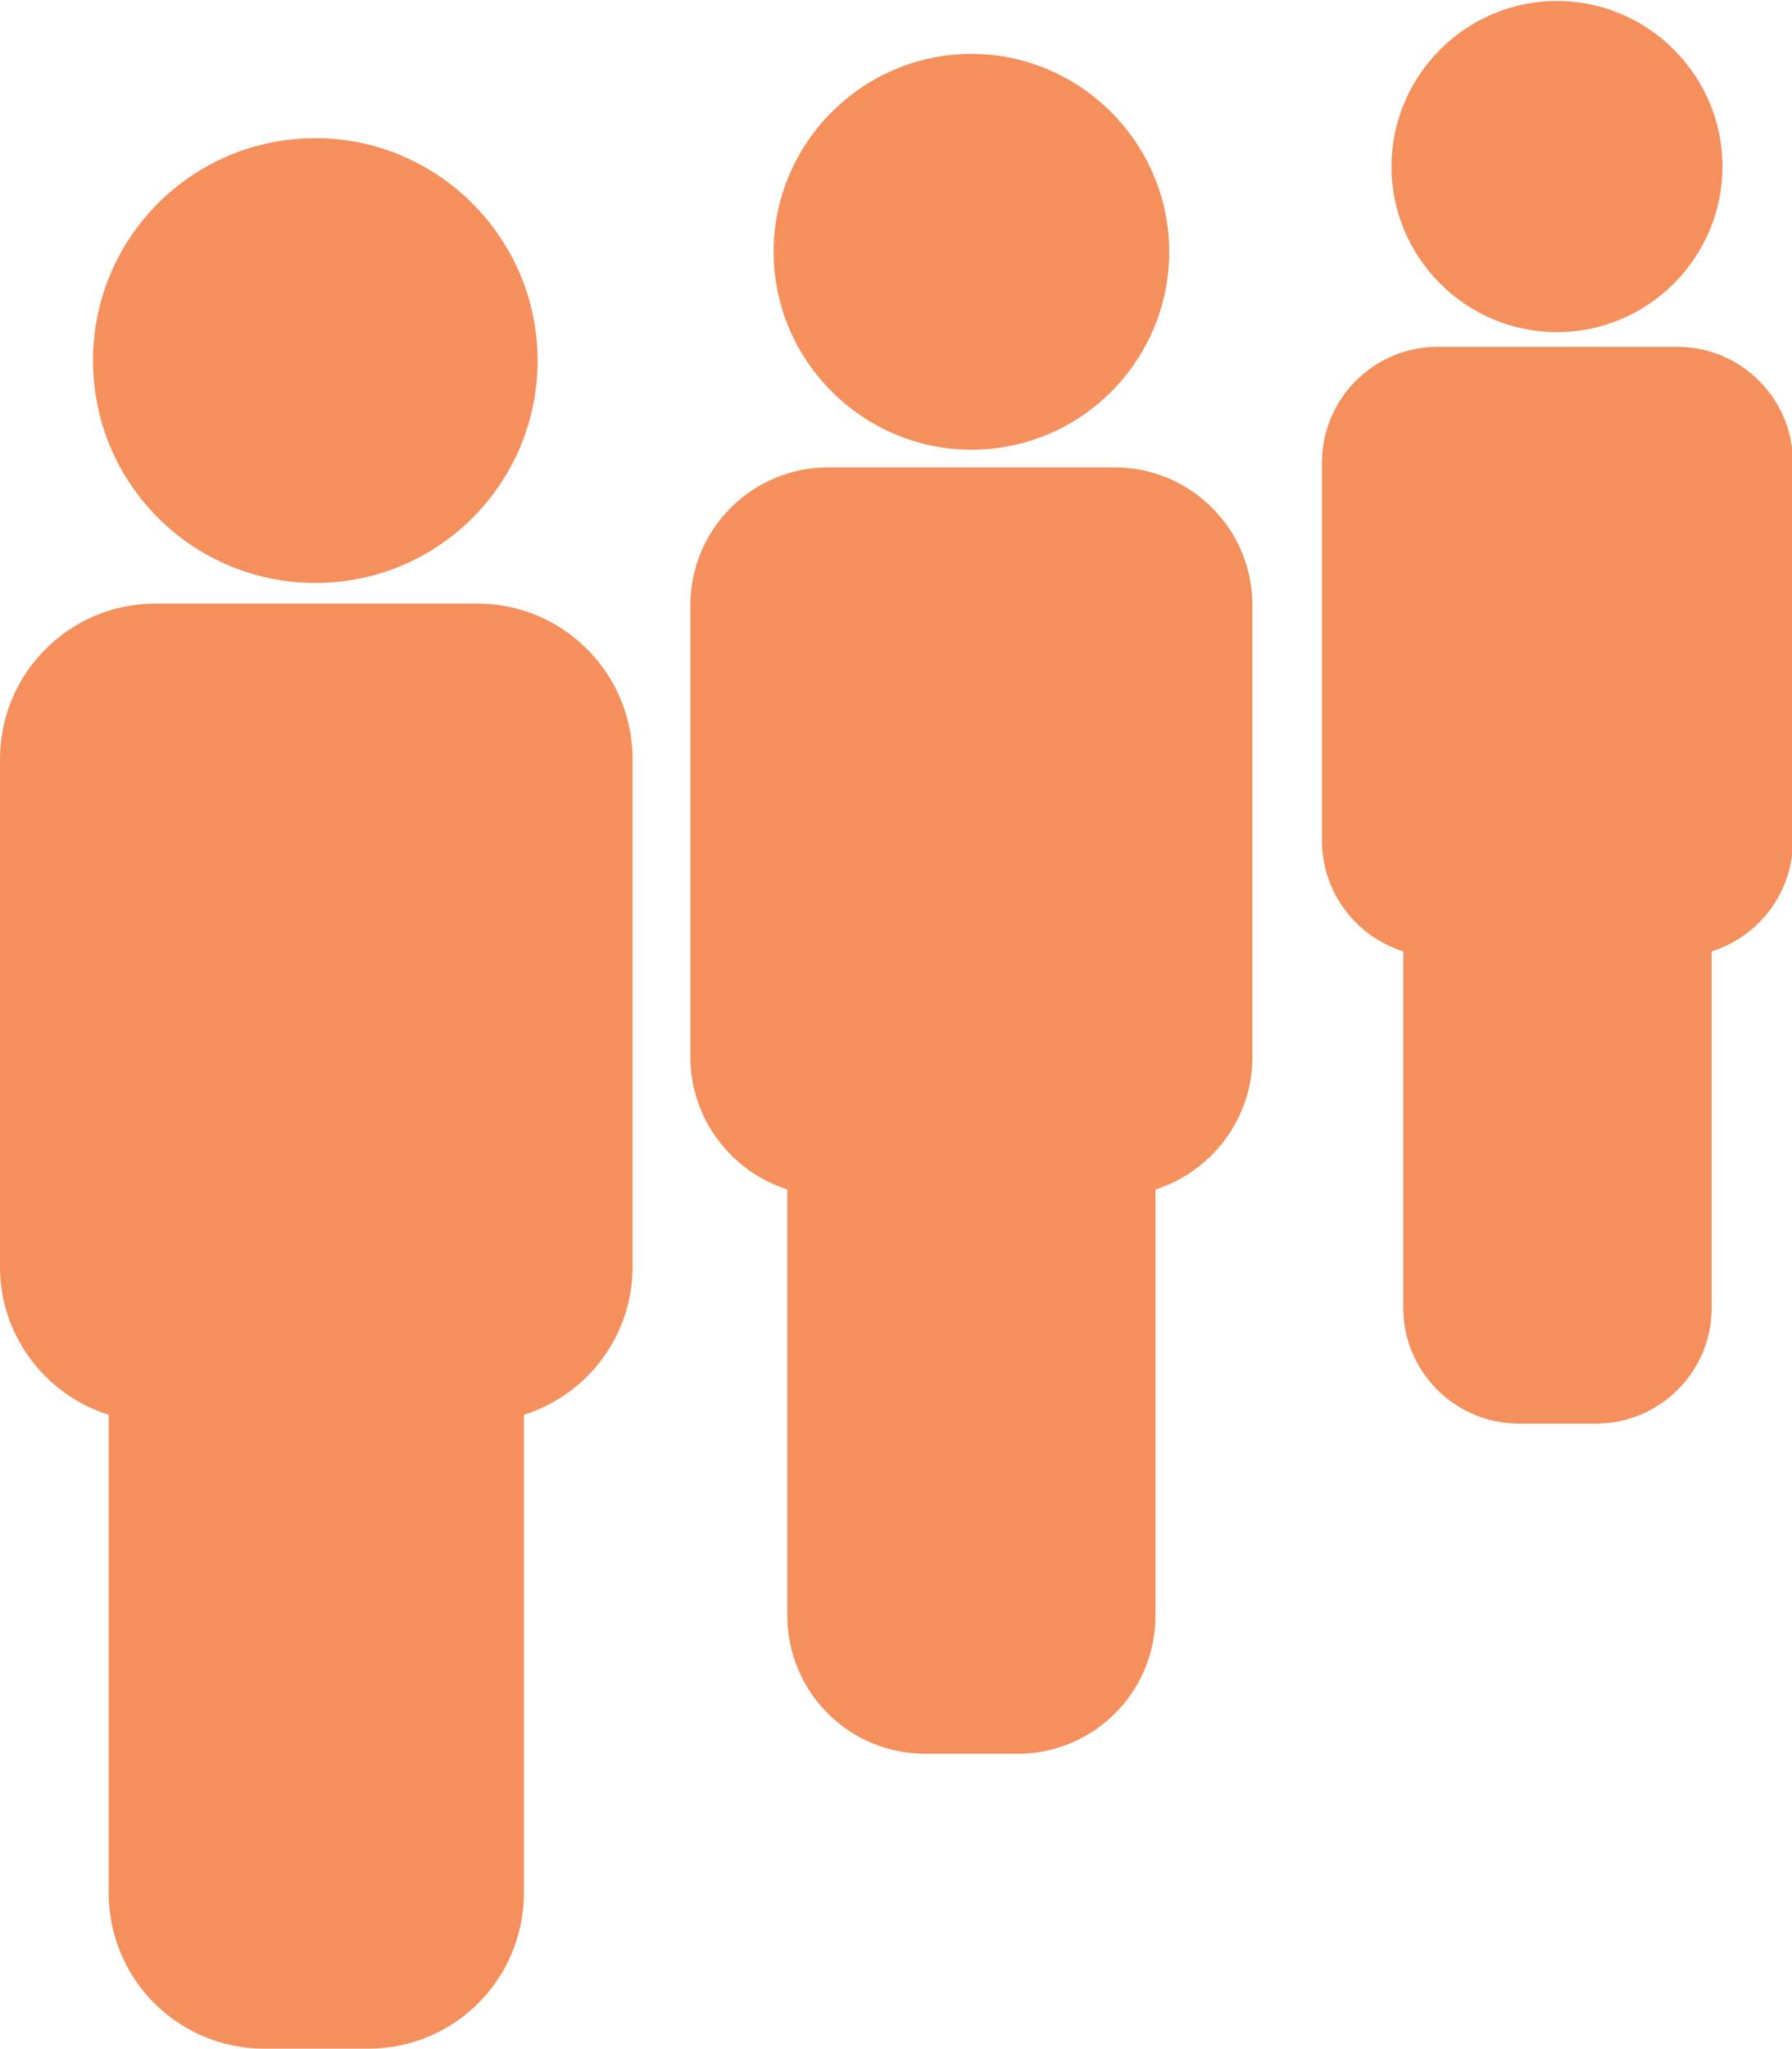
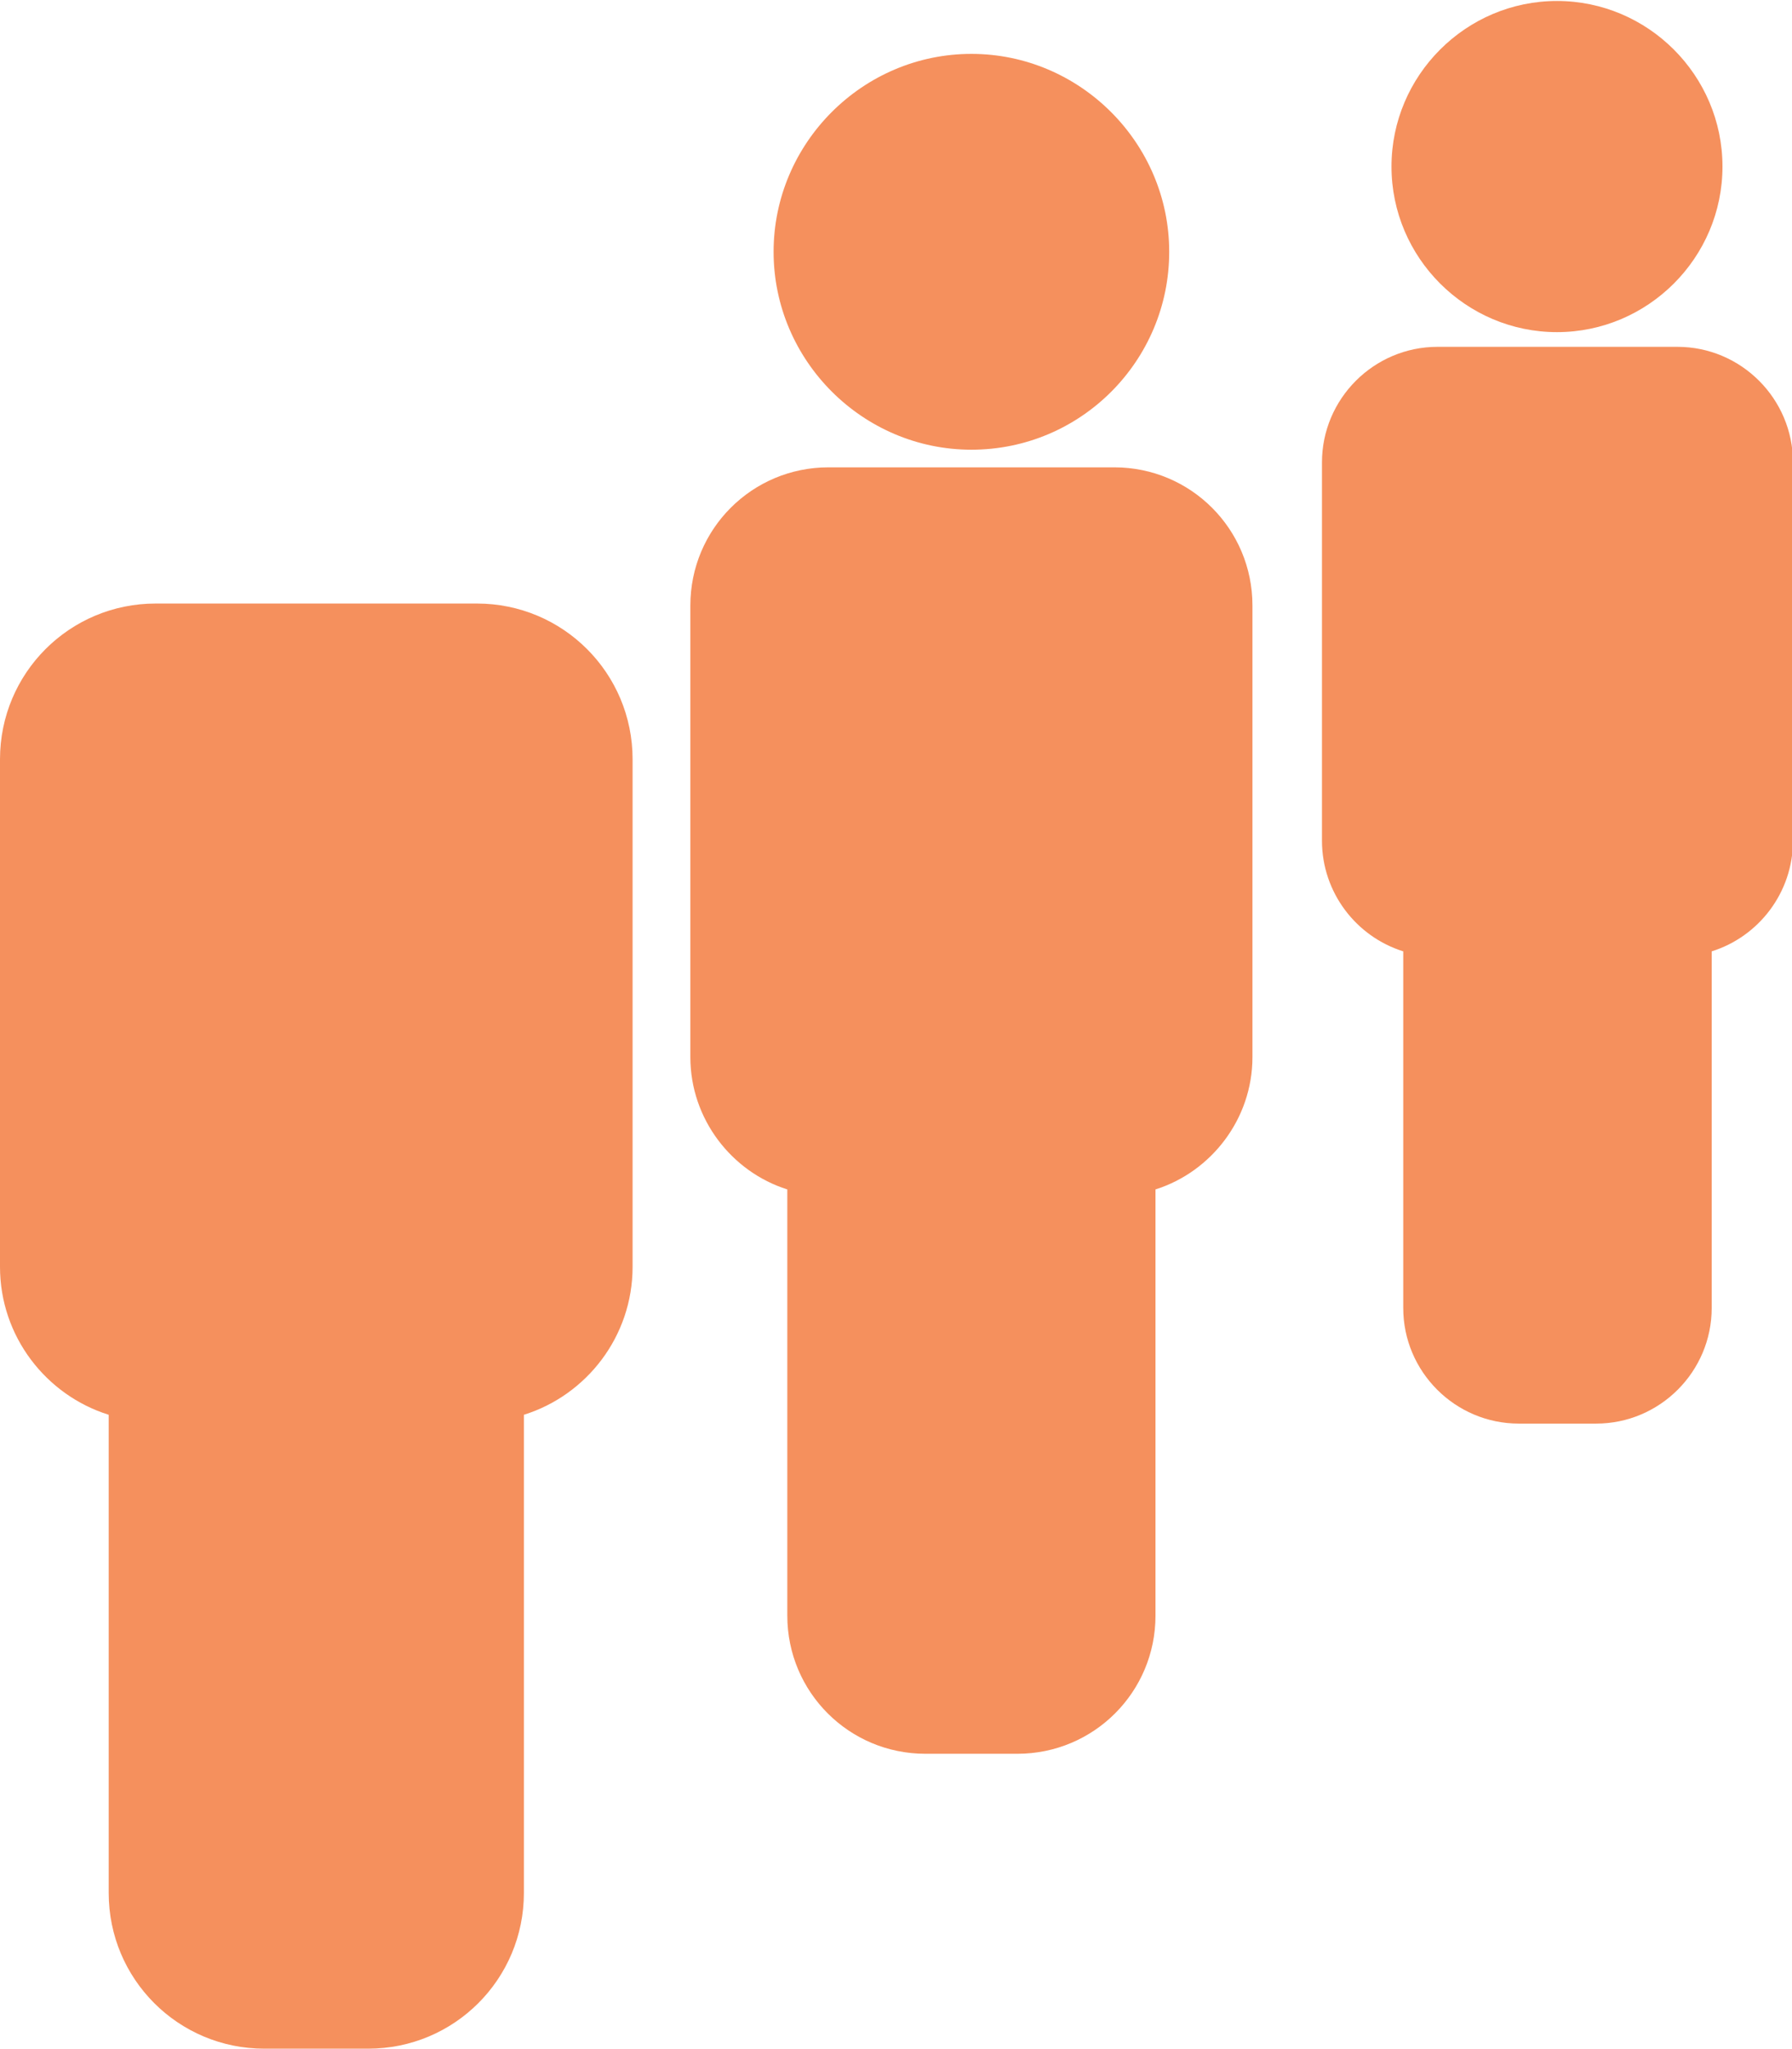
<svg xmlns="http://www.w3.org/2000/svg" id="Layer_2" data-name="Layer 2" viewBox="0 0 18.3 20.91">
  <defs>
    <style>      .cls-1 {        fill: #f5905d;      }    </style>
  </defs>
  <g id="Layer_1-2" data-name="Layer 1">
    <g>
      <path class="cls-1" d="m4.86,6.16H1.59c-.88,0-1.59.71-1.59,1.59v5.18c0,.71.47,1.31,1.11,1.51v4.88c0,.88.71,1.59,1.59,1.59h1.06c.88,0,1.59-.71,1.59-1.59v-4.88c.64-.2,1.11-.8,1.11-1.51v-5.18c0-.88-.71-1.59-1.59-1.59Z" />
-       <path class="cls-1" d="m3.22,5.95c1.26,0,2.27-1.02,2.27-2.27s-1.02-2.27-2.27-2.27S.95,2.42.95,3.68s1.02,2.27,2.27,2.27Z" />
      <path class="cls-1" d="m11.38,4.77h-2.92c-.78,0-1.41.63-1.41,1.41v4.61c0,.63.42,1.17.99,1.35v4.35c0,.78.63,1.41,1.41,1.41h.94c.78,0,1.41-.63,1.41-1.41v-4.35c.57-.18.99-.72.99-1.35v-4.61c0-.78-.63-1.41-1.41-1.41Z" />
      <path class="cls-1" d="m9.92,4.59c1.12,0,2.02-.91,2.02-2.02s-.91-2.02-2.02-2.02-2.02.91-2.02,2.02.91,2.02,2.02,2.02Z" />
      <path class="cls-1" d="m17.12,3.54h-2.44c-.65,0-1.18.53-1.18,1.18v3.86c0,.53.35.98.83,1.13v3.64c0,.65.53,1.18,1.18,1.18h.79c.65,0,1.18-.53,1.18-1.18v-3.64c.48-.15.83-.6.83-1.13v-3.86c0-.65-.53-1.18-1.18-1.18Z" />
      <path class="cls-1" d="m15.9,3.39c.93,0,1.69-.76,1.69-1.69s-.76-1.69-1.69-1.69-1.69.76-1.69,1.69.76,1.69,1.69,1.69Z" />
    </g>
  </g>
</svg>